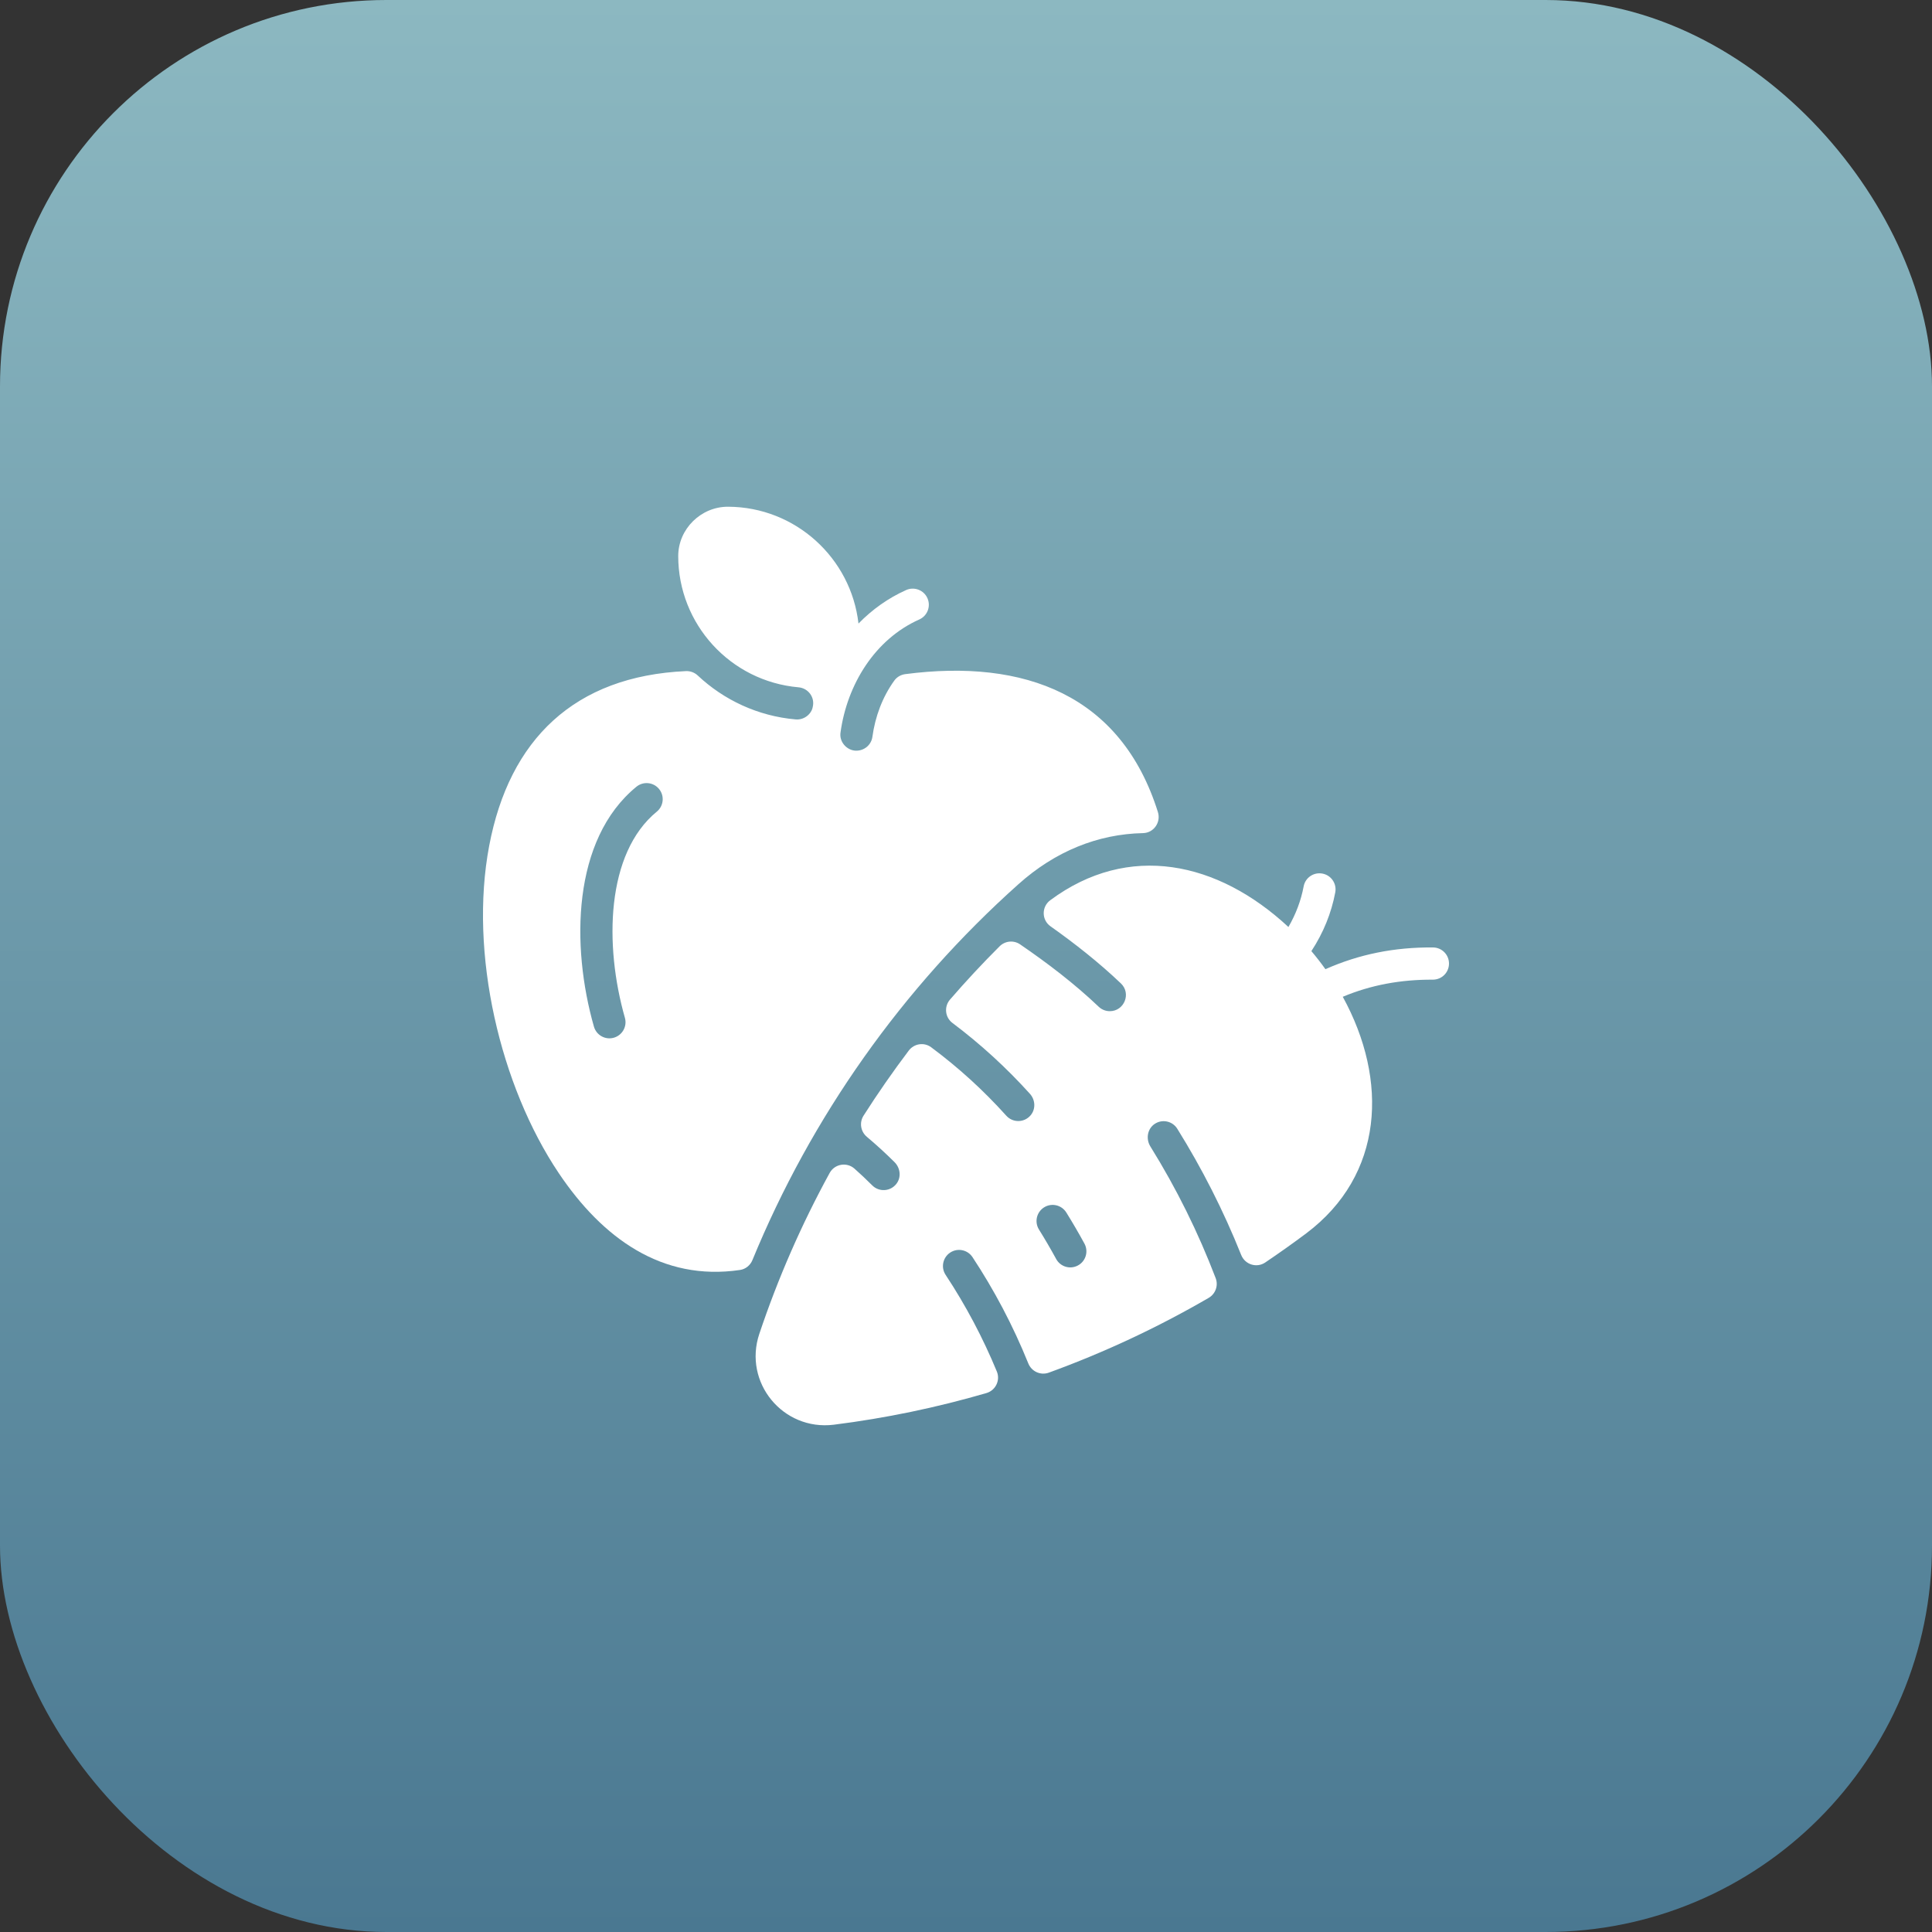
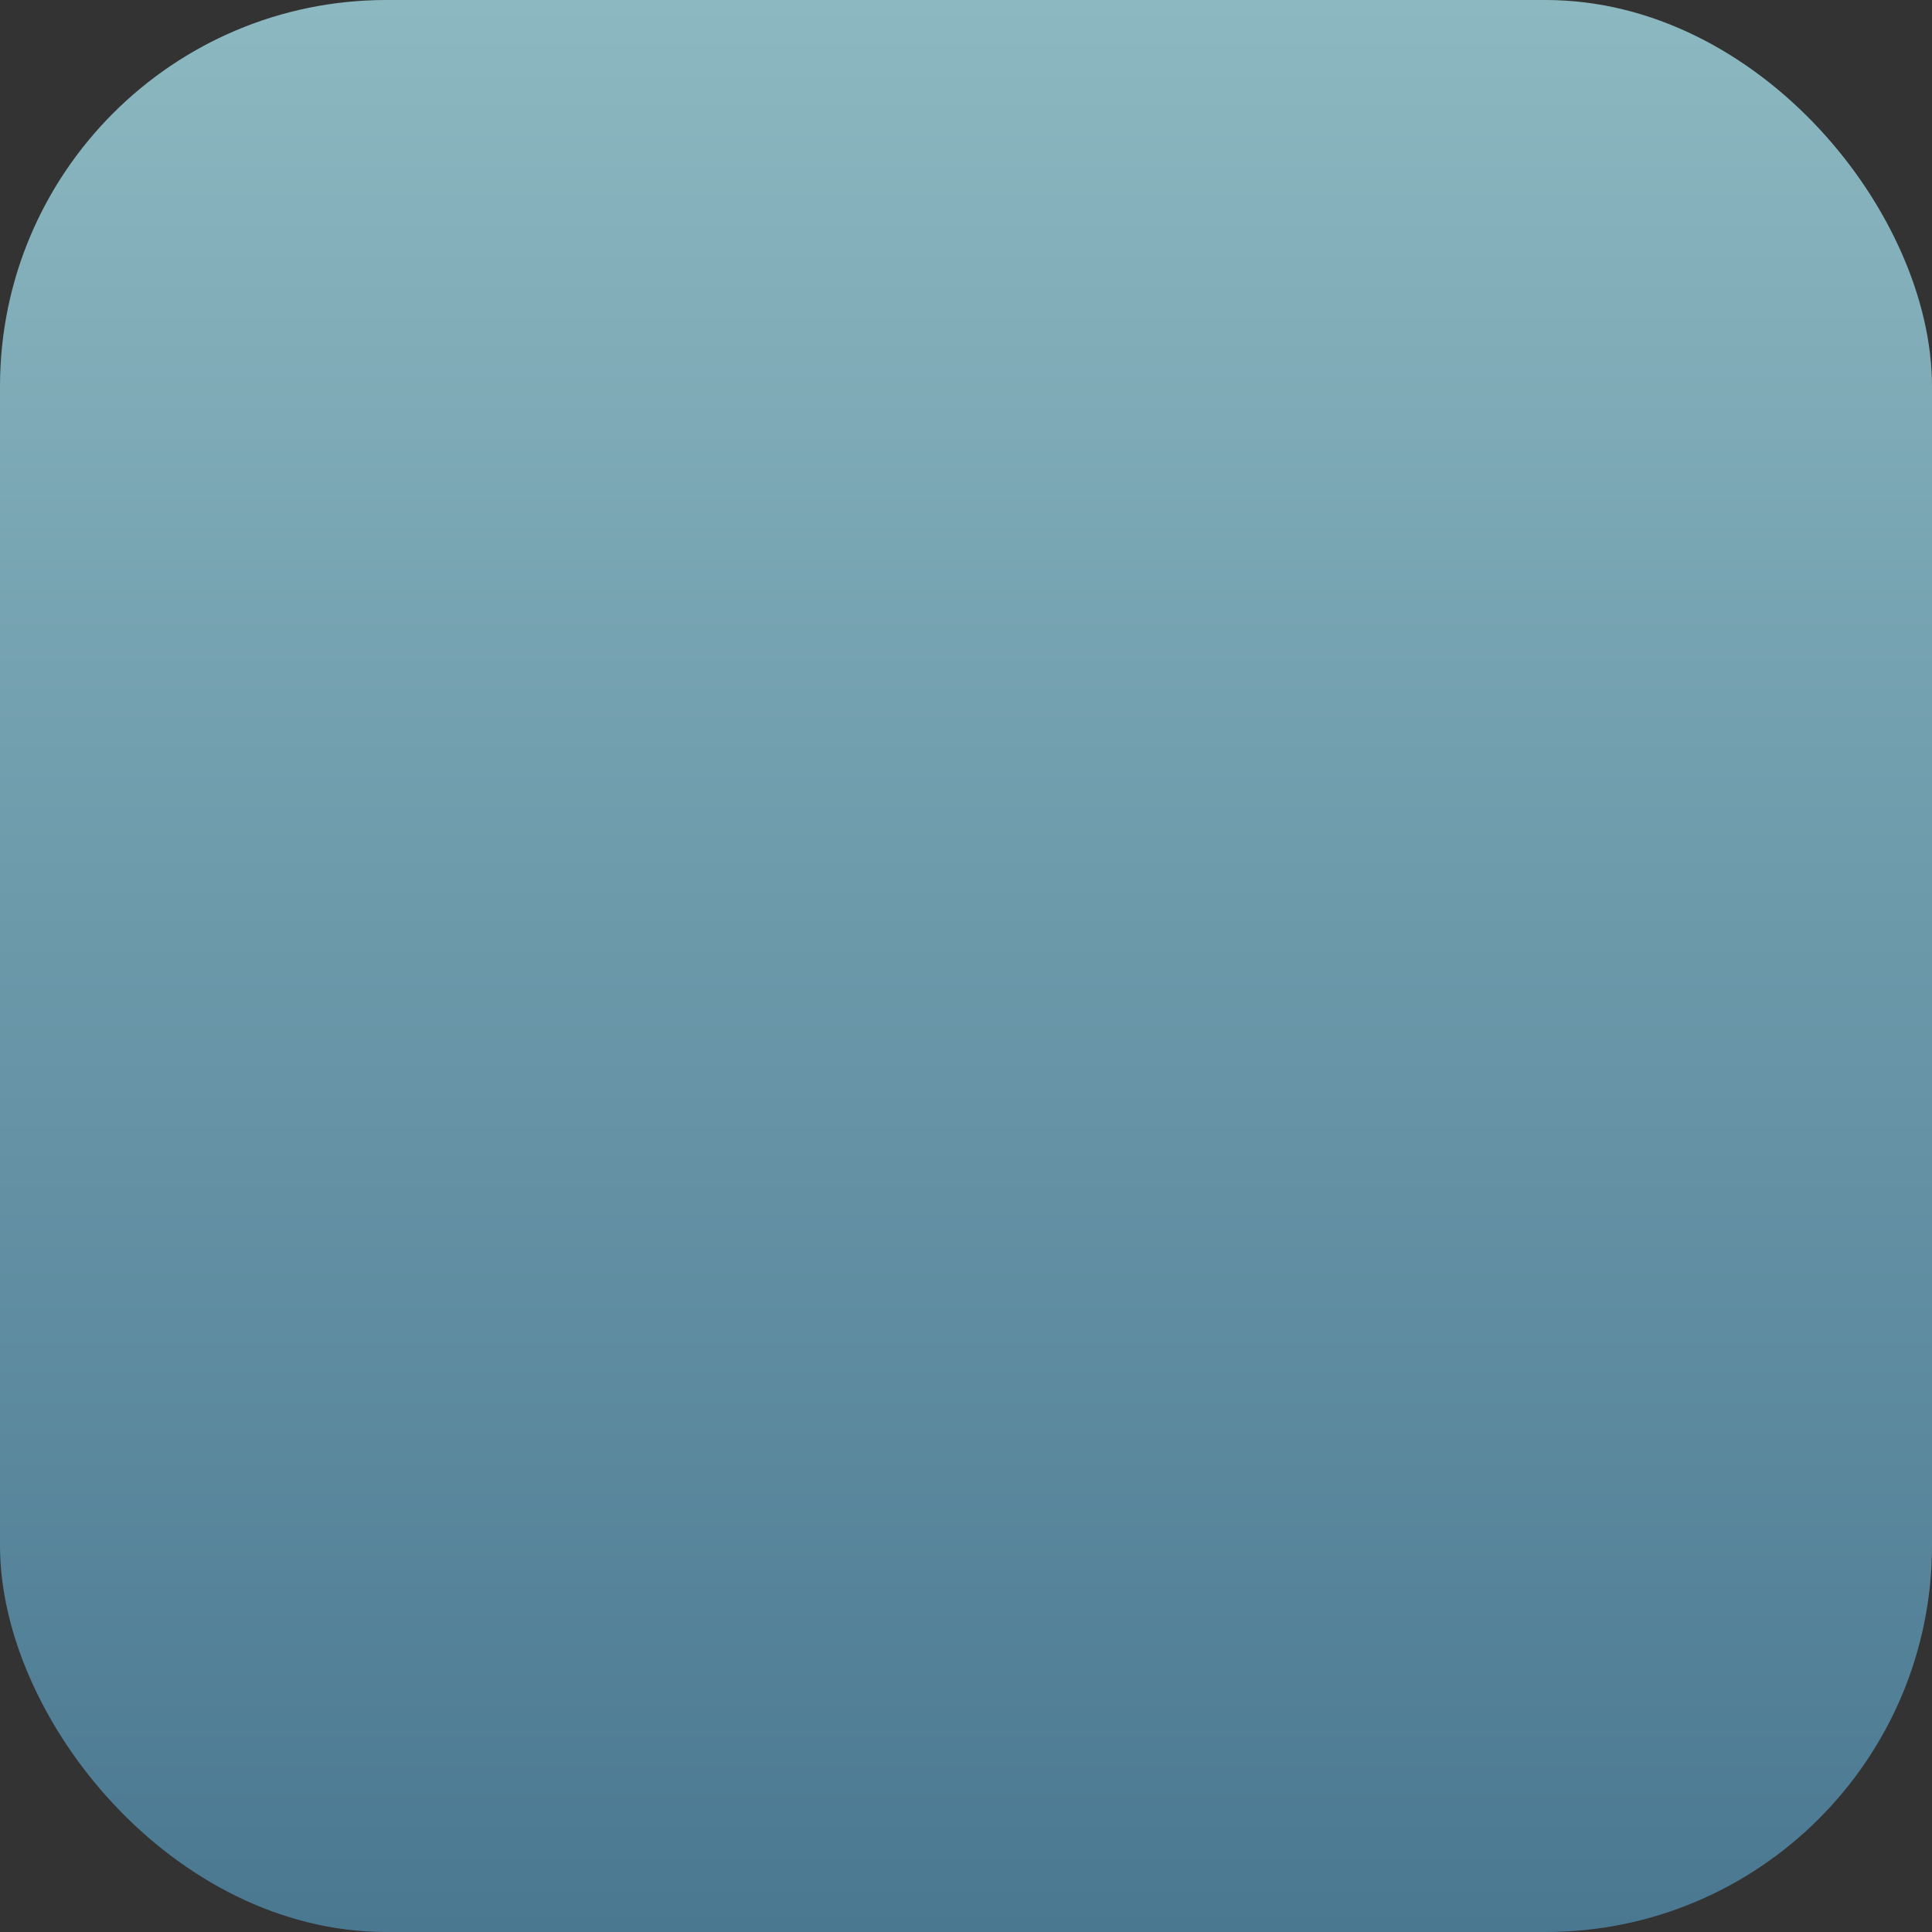
<svg xmlns="http://www.w3.org/2000/svg" width="60" height="60" viewBox="0 0 60 60" fill="none">
  <rect x="0" y="0" width="60" height="60" fill="#333333" stroke="none" />
  <rect width="60" height="60" rx="12" fill="url(#paint0_linear_88_782)" />
  <g clip-path="url(#clip0_88_782)">
-     <path d="M28.112 20.936C27.978 20.954 27.855 21.024 27.775 21.134C27.403 21.648 27.178 22.26 27.093 22.884C27.058 23.137 26.837 23.318 26.582 23.313C26.301 23.308 26.054 23.039 26.104 22.741C26.308 21.267 27.164 19.855 28.55 19.238C28.802 19.125 28.915 18.83 28.802 18.577C28.69 18.325 28.394 18.212 28.142 18.324C27.587 18.572 27.088 18.927 26.661 19.365C26.431 17.332 24.704 15.745 22.612 15.737C21.77 15.733 21.063 16.427 21.063 17.269C21.063 19.38 22.678 21.158 24.799 21.345C25.103 21.372 25.314 21.66 25.24 21.956C25.205 22.164 24.983 22.366 24.71 22.342C23.539 22.24 22.479 21.739 21.669 20.978C21.57 20.885 21.438 20.836 21.302 20.842C17.844 20.997 15.817 22.96 15.192 26.268C14.56 29.608 15.538 33.728 17.351 36.43C18.709 38.453 20.561 39.797 22.981 39.44C23.154 39.415 23.3 39.297 23.367 39.134C25.194 34.686 28.022 30.682 31.627 27.461C32.767 26.439 34.094 25.902 35.498 25.873C35.831 25.866 36.059 25.538 35.96 25.22C34.82 21.588 31.826 20.451 28.112 20.936ZM20.398 25.206C18.82 26.498 18.763 29.353 19.407 31.609C19.482 31.874 19.329 32.151 19.063 32.227C18.799 32.303 18.522 32.15 18.445 31.883C17.733 29.388 17.765 26.07 19.764 24.433C19.978 24.258 20.293 24.289 20.468 24.503C20.643 24.716 20.611 25.031 20.398 25.206Z" fill="white" />
    <path d="M44.504 29.424C43.306 29.414 42.209 29.634 41.162 30.099C41.025 29.906 40.879 29.719 40.726 29.538C41.099 28.969 41.347 28.356 41.468 27.713C41.519 27.441 41.34 27.18 41.069 27.13C40.797 27.079 40.536 27.257 40.486 27.529C40.403 27.968 40.245 28.389 40.013 28.789C37.827 26.756 35.053 26.15 32.617 27.957C32.343 28.16 32.346 28.57 32.624 28.767C33.376 29.299 34.127 29.889 34.811 30.541C35.139 30.854 34.913 31.403 34.466 31.403C34.342 31.403 34.217 31.357 34.121 31.265C33.367 30.546 32.52 29.903 31.68 29.328C31.481 29.192 31.214 29.218 31.043 29.389C30.509 29.922 29.995 30.474 29.503 31.043C29.314 31.261 29.348 31.595 29.578 31.768C30.452 32.425 31.253 33.157 31.986 33.97C32.154 34.157 32.17 34.442 32.008 34.635C31.809 34.872 31.453 34.873 31.252 34.65C30.535 33.853 29.758 33.148 28.919 32.524C28.699 32.36 28.388 32.408 28.223 32.626C27.728 33.282 27.259 33.956 26.818 34.648C26.682 34.862 26.727 35.141 26.92 35.304C27.211 35.549 27.498 35.81 27.78 36.091C27.962 36.271 27.996 36.562 27.839 36.764C27.651 37.007 27.3 37.024 27.089 36.814C26.899 36.624 26.718 36.454 26.536 36.293C26.296 36.081 25.92 36.146 25.766 36.427C24.893 38.022 24.161 39.694 23.581 41.425C23.076 42.932 24.313 44.44 25.893 44.246C27.5 44.044 29.085 43.714 30.634 43.263C30.919 43.18 31.071 42.868 30.958 42.594C30.523 41.542 29.995 40.544 29.367 39.592C29.215 39.362 29.279 39.052 29.509 38.9C29.74 38.748 30.05 38.811 30.202 39.042C30.867 40.05 31.452 41.147 31.936 42.345C32.038 42.595 32.318 42.721 32.572 42.629C34.29 42.004 35.952 41.227 37.536 40.307C37.749 40.183 37.842 39.924 37.754 39.694C37.212 38.276 36.54 36.914 35.725 35.603C35.581 35.37 35.632 35.056 35.86 34.904C36.096 34.746 36.414 34.816 36.562 35.055C37.329 36.287 37.994 37.593 38.547 38.976C38.666 39.272 39.026 39.387 39.291 39.209C39.722 38.918 40.147 38.617 40.565 38.304C42.978 36.492 43.124 33.55 41.701 30.956C42.577 30.589 43.497 30.42 44.496 30.424C44.783 30.425 44.998 30.196 45 29.928C45.002 29.652 44.781 29.426 44.504 29.424ZM33.478 39.299C33.235 39.432 32.931 39.341 32.8 39.099C32.631 38.789 32.451 38.481 32.266 38.184C32.12 37.949 32.192 37.641 32.426 37.495C32.661 37.349 32.969 37.421 33.115 37.655C33.31 37.969 33.5 38.294 33.678 38.621C33.81 38.864 33.721 39.167 33.478 39.299Z" fill="white" />
  </g>
  <defs>
    <linearGradient id="paint0_linear_88_782" x1="30" y1="0" x2="30" y2="60" gradientUnits="userSpaceOnUse">
      <stop stop-color="#8CB8C1" />
      <stop offset="1" stop-color="#4A7891" />
    </linearGradient>
    <clipPath id="clip0_88_782">
-       <rect width="30" height="30" fill="white" transform="translate(15 15)" />
-     </clipPath>
+       </clipPath>
  </defs>
</svg>